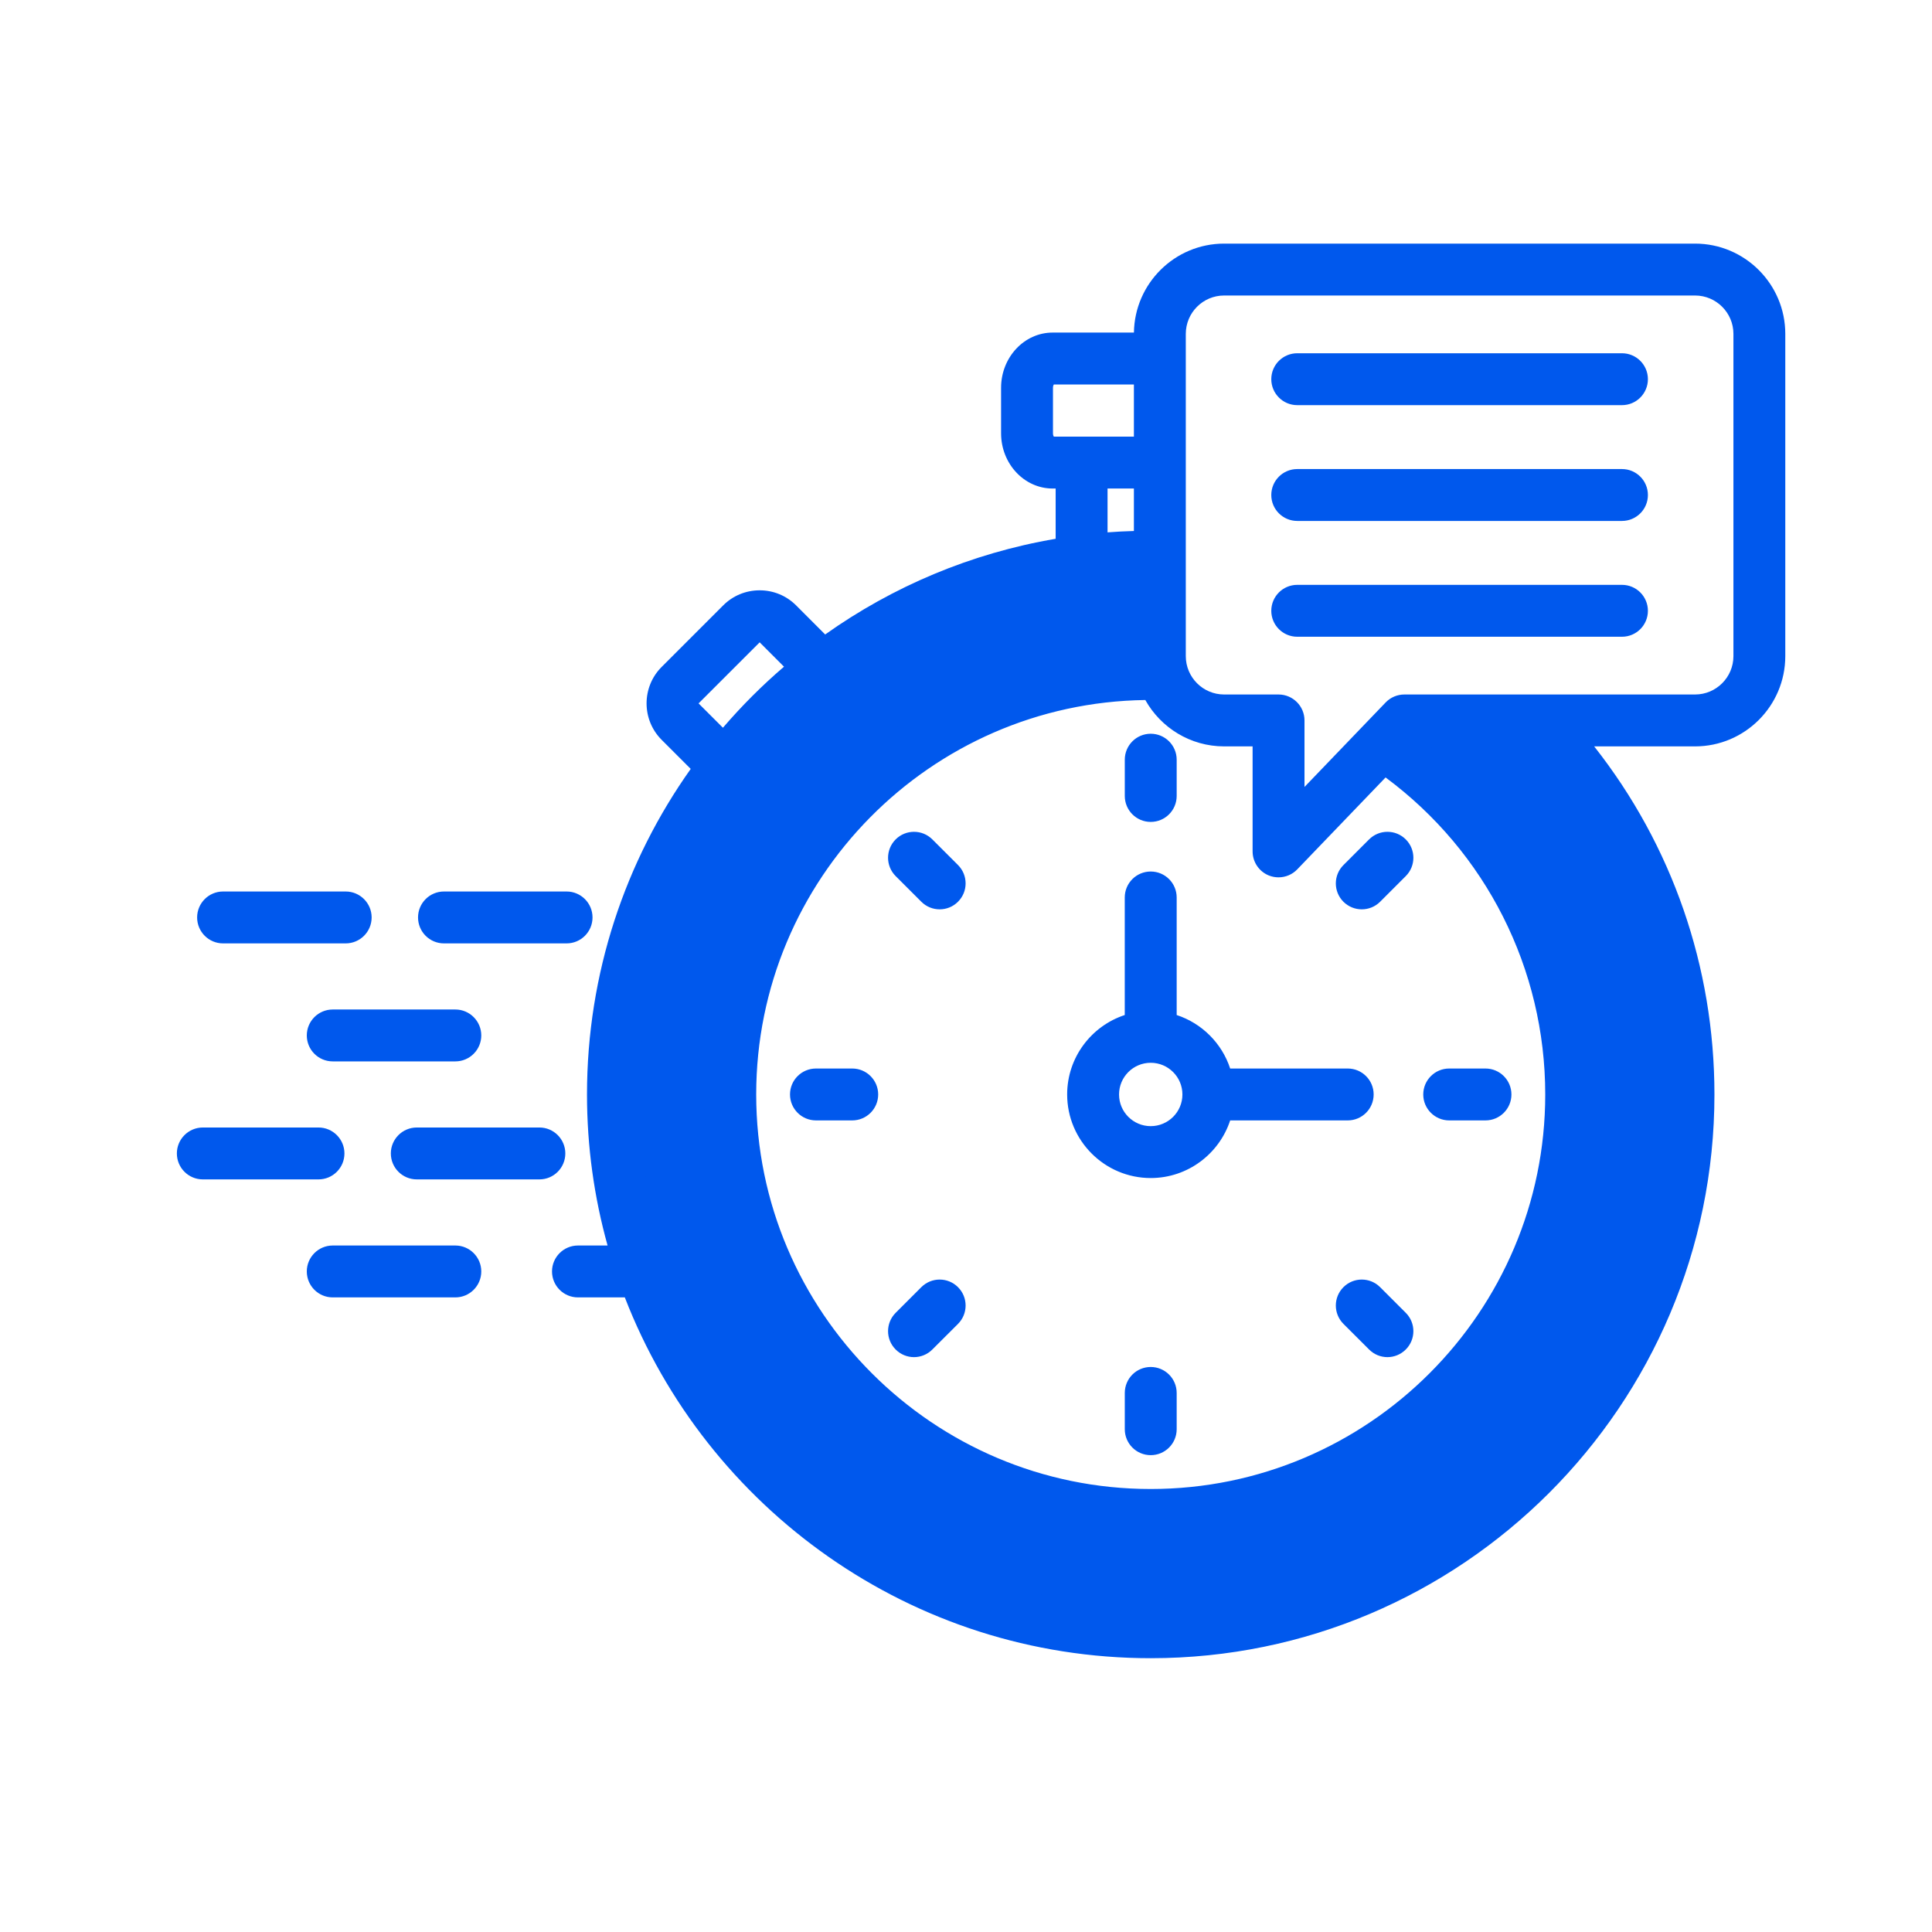
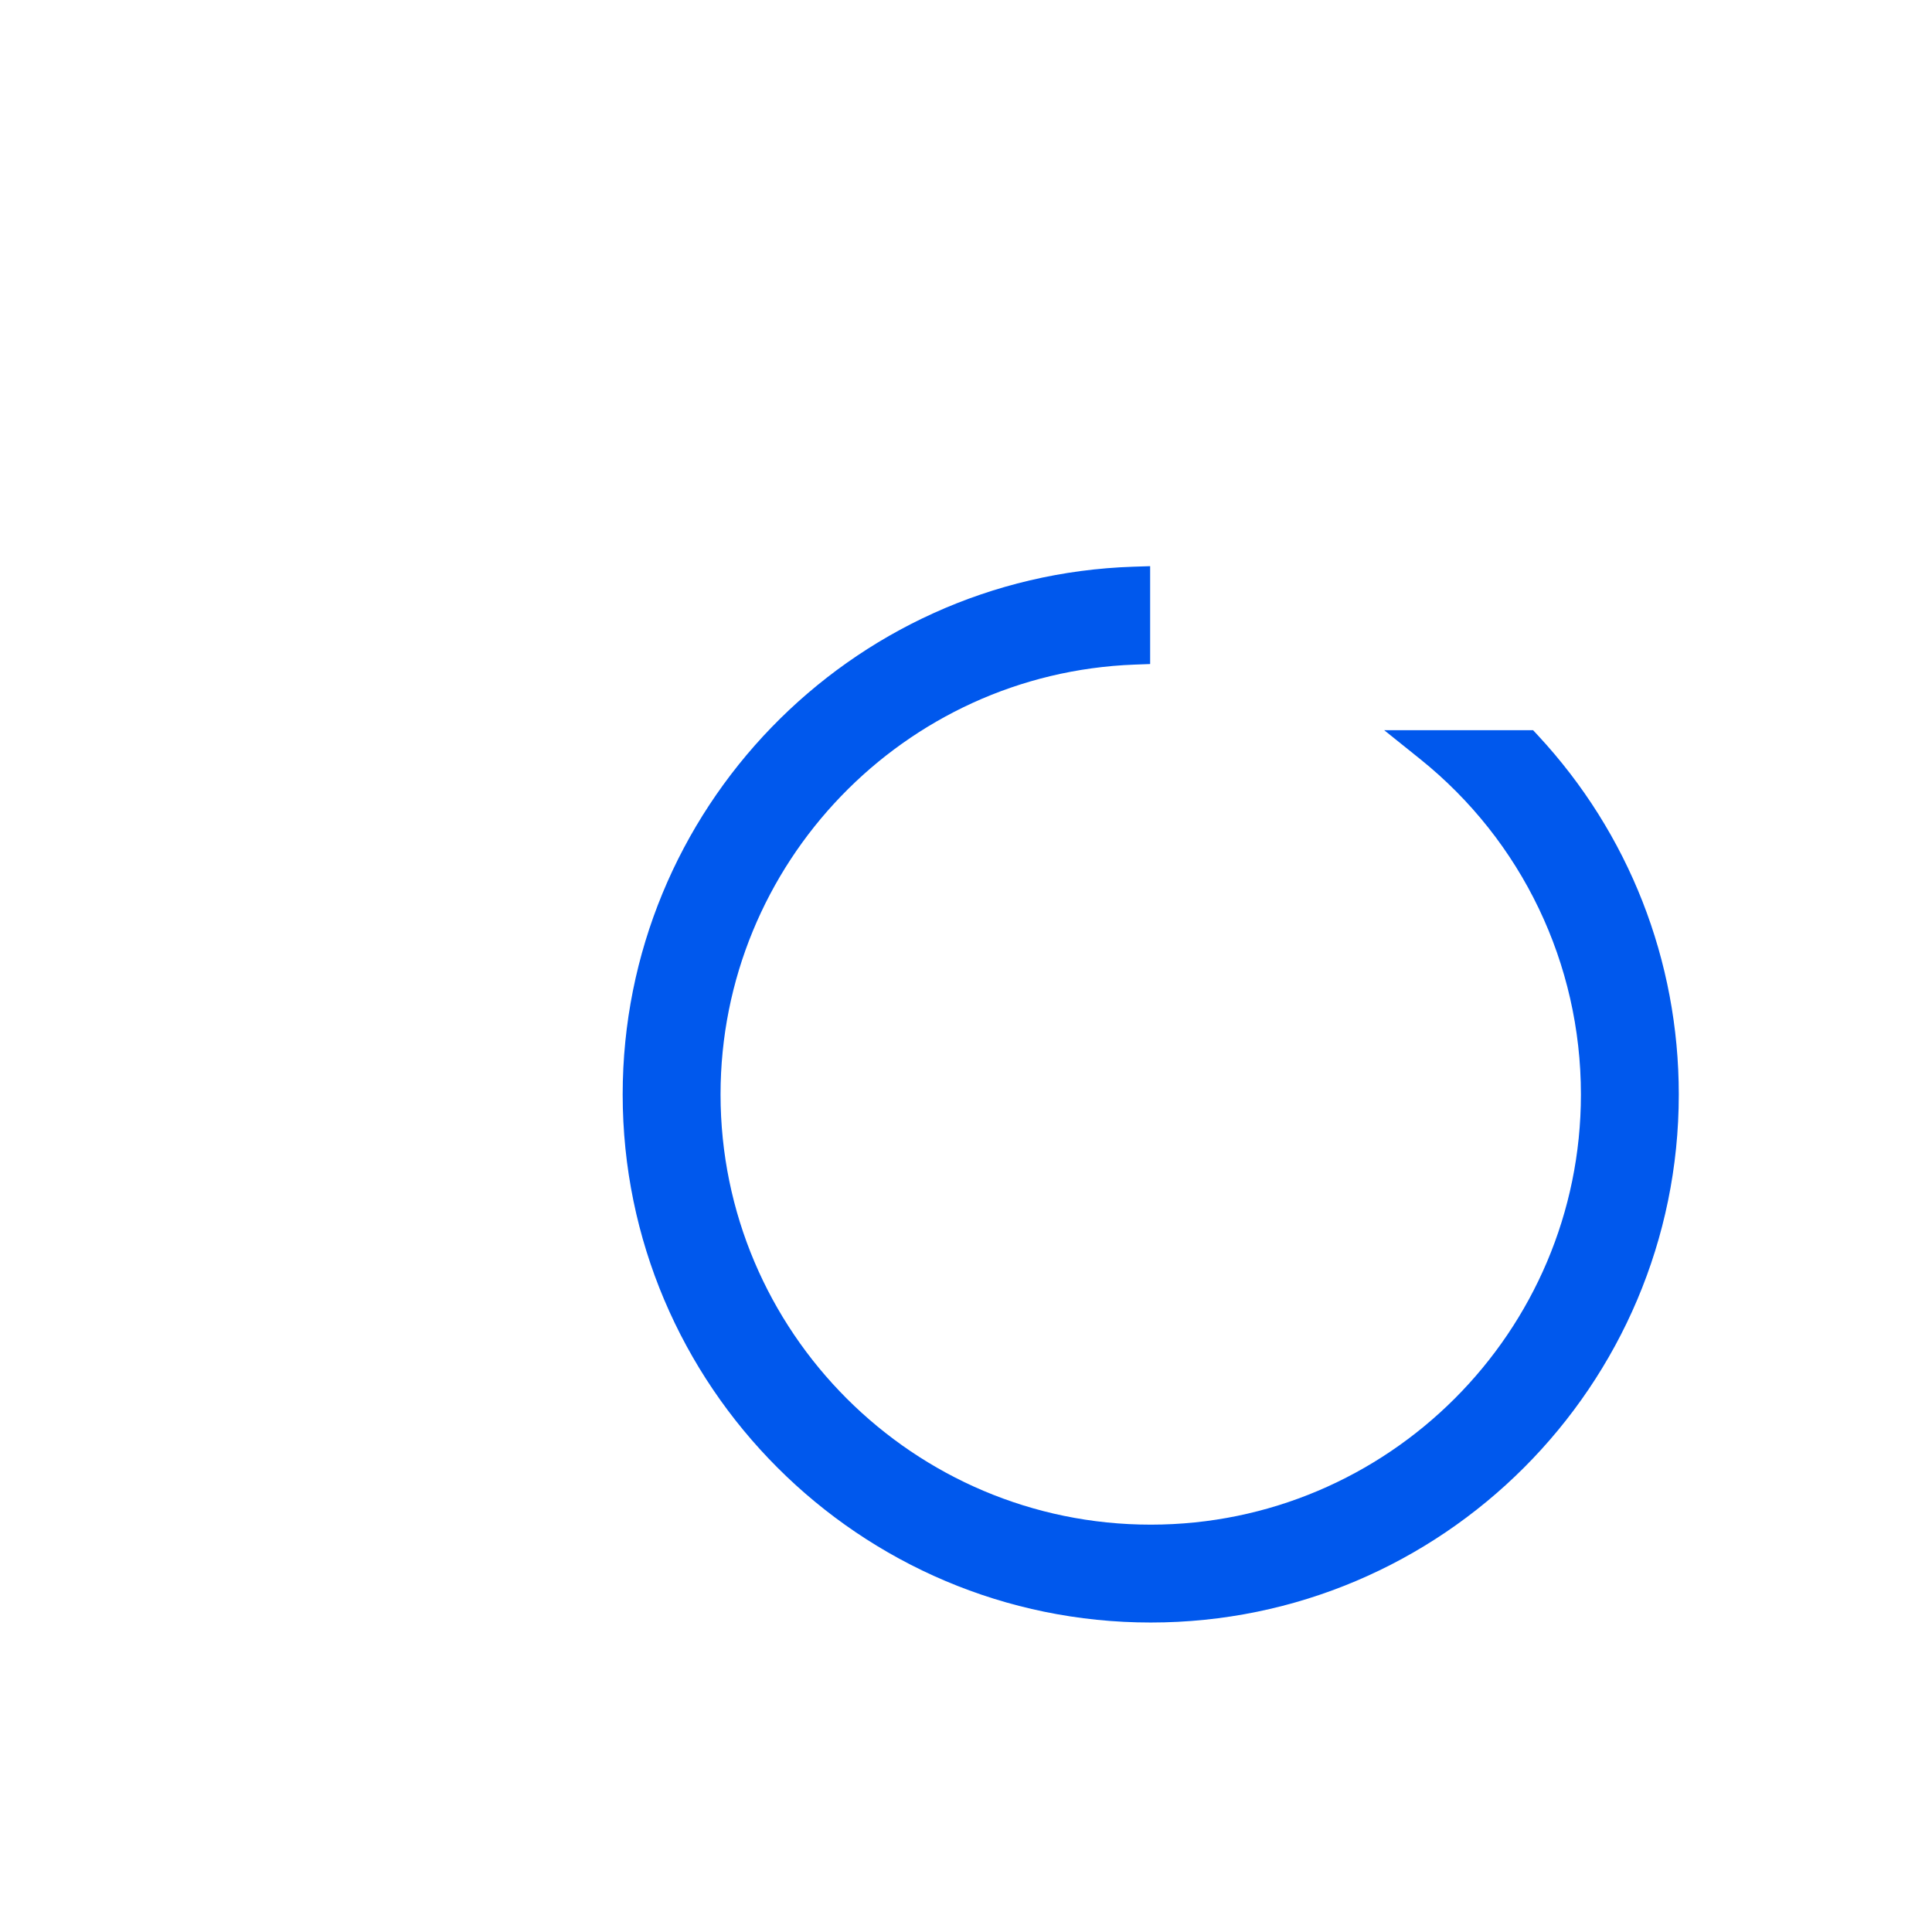
<svg xmlns="http://www.w3.org/2000/svg" width="64" height="64" viewBox="0 0 64 64" fill="none">
-   <path fill-rule="evenodd" clip-rule="evenodd" d="M38.1 18.755V21.997L37.582 22.016C29.943 22.301 23.869 28.608 23.869 36.255C23.869 44.113 30.262 50.506 38.12 50.506C45.977 50.506 52.37 44.113 52.37 36.255C52.37 31.924 50.42 27.853 47.043 25.144L45.852 24.188H50.785L50.944 24.359C53.962 27.608 55.612 31.822 55.612 36.256C55.612 45.901 47.765 53.748 38.12 53.748C28.474 53.748 20.627 45.901 20.627 36.256C20.627 26.835 28.131 19.079 37.545 18.773L38.1 18.755Z" fill="#0058ED" />
-   <path fill-rule="evenodd" clip-rule="evenodd" d="M53.73 11.702H42.973C42.498 11.702 42.113 12.087 42.113 12.561C42.113 13.035 42.498 13.421 42.973 13.421H53.73C54.205 13.421 54.589 13.035 54.589 12.561C54.589 12.087 54.205 11.702 53.73 11.702ZM53.73 19.374H42.973C42.498 19.374 42.113 19.759 42.113 20.234C42.113 20.708 42.498 21.093 42.973 21.093H53.73C54.205 21.093 54.589 20.708 54.589 20.234C54.589 19.759 54.205 19.374 53.73 19.374ZM53.73 15.538H42.973C42.498 15.538 42.113 15.923 42.113 16.398C42.113 16.872 42.498 17.257 42.973 17.257H53.73C54.205 17.257 54.589 16.872 54.589 16.398C54.589 15.923 54.205 15.538 53.73 15.538ZM57.422 11.06V21.735C57.422 22.436 56.852 23.006 56.151 23.006H46.521C46.288 23.006 46.063 23.101 45.902 23.269L43.213 26.069V23.865C43.213 23.391 42.827 23.006 42.354 23.006H40.551C39.85 23.006 39.281 22.436 39.281 21.735V11.06C39.281 10.359 39.85 9.789 40.551 9.789H56.151C56.851 9.789 57.422 10.359 57.422 11.06ZM50.55 24.725C53.471 27.869 55.075 31.95 55.075 36.256C55.075 45.604 47.469 53.211 38.119 53.211C28.77 53.211 21.164 45.604 21.164 36.256C21.164 27.093 28.47 19.605 37.562 19.31V21.48C29.665 21.774 23.331 28.288 23.331 36.256C23.331 44.409 29.965 51.043 38.119 51.043C46.274 51.043 52.907 44.409 52.907 36.256C52.907 31.737 50.864 27.521 47.379 24.725H50.55ZM23.948 24.107C24.57 23.383 25.246 22.706 25.971 22.085L25.165 21.278L23.141 23.301L23.948 24.107ZM36.689 17.635C36.977 17.613 37.269 17.598 37.562 17.59V16.183H36.689V17.635ZM34.91 14.464H37.562V12.736H34.91C34.897 12.755 34.881 12.791 34.881 12.847V14.352C34.881 14.408 34.897 14.446 34.91 14.464ZM41.494 28.203V24.725H40.551C39.43 24.725 38.452 24.104 37.94 23.189C30.817 23.285 25.05 29.109 25.05 36.256C25.05 43.461 30.913 49.325 38.119 49.325C45.325 49.325 51.188 43.461 51.188 36.256C51.188 32.092 49.224 28.218 45.899 25.754L42.973 28.799C42.808 28.971 42.583 29.063 42.353 29.063C42.245 29.063 42.137 29.043 42.033 29.002C41.707 28.87 41.494 28.555 41.494 28.203ZM59.14 11.06V21.735C59.14 23.383 57.8 24.725 56.151 24.725H52.809C55.391 28.002 56.793 32.031 56.793 36.256C56.793 46.553 48.417 54.93 38.119 54.93C30.191 54.93 23.402 49.964 20.698 42.978H19.146C18.671 42.978 18.286 42.593 18.286 42.118C18.286 41.645 18.671 41.259 19.146 41.259H20.127C19.683 39.666 19.445 37.988 19.445 36.256C19.445 32.241 20.718 28.519 22.881 25.471L21.918 24.508C21.252 23.842 21.252 22.759 21.918 22.093L23.957 20.054C24.279 19.732 24.708 19.555 25.165 19.555C25.621 19.555 26.05 19.732 26.372 20.054L27.335 21.018C29.568 19.432 32.163 18.326 34.97 17.848V16.183H34.87C33.928 16.183 33.162 15.362 33.162 14.352V12.847C33.162 11.838 33.928 11.017 34.87 11.017H37.563C37.586 9.388 38.917 8.07 40.551 8.07H56.151C57.8 8.07 59.14 9.412 59.14 11.06ZM39.169 36.256C39.169 35.676 38.698 35.206 38.119 35.206C37.54 35.206 37.07 35.676 37.07 36.256C37.07 36.835 37.54 37.305 38.119 37.305C38.698 37.305 39.169 36.835 39.169 36.256ZM40.751 35.396C40.477 34.559 39.815 33.898 38.979 33.624V29.73C38.979 29.255 38.594 28.87 38.119 28.87C37.644 28.87 37.259 29.255 37.259 29.73V33.624C36.153 33.987 35.351 35.029 35.351 36.255C35.351 37.782 36.593 39.024 38.119 39.024C39.346 39.024 40.388 38.221 40.751 37.115H44.645C45.12 37.115 45.504 36.73 45.504 36.255C45.504 35.781 45.12 35.396 44.645 35.396H40.751ZM28.232 35.396H27.03C26.555 35.396 26.17 35.781 26.17 36.255C26.17 36.73 26.555 37.115 27.03 37.115H28.232C28.706 37.115 29.091 36.73 29.091 36.255C29.091 35.781 28.706 35.396 28.232 35.396ZM38.119 45.283C37.644 45.283 37.26 45.668 37.26 46.143V47.345C37.26 47.819 37.644 48.204 38.119 48.204C38.594 48.204 38.979 47.819 38.979 47.345V46.143C38.979 45.668 38.594 45.283 38.119 45.283ZM48.006 37.115H49.208C49.683 37.115 50.068 36.73 50.068 36.256C50.068 35.781 49.683 35.396 49.208 35.396H48.006C47.533 35.396 47.147 35.781 47.147 36.256C47.147 36.73 47.533 37.115 48.006 37.115ZM30.885 27.806C30.55 27.471 30.005 27.471 29.67 27.806C29.334 28.142 29.334 28.686 29.67 29.022L30.52 29.871C30.688 30.039 30.907 30.123 31.128 30.123C31.348 30.123 31.568 30.039 31.735 29.871C32.071 29.536 32.071 28.992 31.736 28.656L30.885 27.806ZM30.52 42.639L29.67 43.489C29.334 43.824 29.334 44.369 29.67 44.704C29.837 44.872 30.058 44.957 30.277 44.957C30.497 44.957 30.718 44.872 30.885 44.704L31.736 43.855C32.071 43.518 32.071 42.975 31.735 42.639C31.399 42.303 30.856 42.303 30.52 42.639ZM45.718 42.639C45.383 42.303 44.838 42.303 44.503 42.639C44.167 42.975 44.167 43.518 44.503 43.855L45.353 44.704C45.52 44.872 45.741 44.957 45.961 44.957C46.18 44.957 46.4 44.872 46.568 44.704C46.904 44.369 46.904 43.824 46.568 43.489L45.718 42.639ZM45.111 30.123C45.33 30.123 45.551 30.039 45.718 29.872L46.568 29.022C46.904 28.686 46.904 28.142 46.568 27.806C46.233 27.471 45.689 27.471 45.353 27.806L44.503 28.657C44.167 28.992 44.167 29.536 44.503 29.872C44.671 30.039 44.891 30.123 45.111 30.123ZM38.119 27.227C38.594 27.227 38.979 26.842 38.979 26.367V25.165C38.979 24.692 38.594 24.306 38.119 24.306C37.644 24.306 37.26 24.692 37.26 25.165V26.367C37.26 26.842 37.644 27.227 38.119 27.227ZM15.084 41.259H11.022C10.547 41.259 10.163 41.645 10.163 42.118C10.163 42.593 10.547 42.978 11.022 42.978H15.084C15.558 42.978 15.943 42.593 15.943 42.118C15.943 41.645 15.558 41.259 15.084 41.259ZM18.727 38.209C18.727 37.736 18.343 37.35 17.869 37.35H13.807C13.332 37.35 12.947 37.736 12.947 38.209C12.947 38.684 13.332 39.069 13.807 39.069H17.869C18.343 39.069 18.727 38.684 18.727 38.209ZM11.41 38.209C11.41 37.736 11.025 37.35 10.551 37.35H6.719C6.244 37.35 5.859 37.736 5.859 38.209C5.859 38.684 6.244 39.069 6.719 39.069H10.551C11.025 39.069 11.41 38.684 11.41 38.209ZM11.022 33.441C10.547 33.441 10.163 33.827 10.163 34.3C10.163 34.775 10.547 35.16 11.022 35.16H15.084C15.558 35.16 15.943 34.775 15.943 34.3C15.943 33.827 15.558 33.441 15.084 33.441H11.022ZM14.707 31.251H18.769C19.244 31.251 19.628 30.866 19.628 30.391C19.628 29.918 19.244 29.532 18.769 29.532H14.707C14.232 29.532 13.848 29.918 13.848 30.391C13.848 30.866 14.232 31.251 14.707 31.251ZM6.53 30.391C6.53 29.918 6.915 29.532 7.389 29.532H11.451C11.926 29.532 12.311 29.918 12.311 30.391C12.311 30.866 11.926 31.251 11.451 31.251H7.389C6.915 31.251 6.53 30.866 6.53 30.391Z" fill="#0058ED" />
+   <path fill-rule="evenodd" clip-rule="evenodd" d="M38.1 18.755V21.997L37.582 22.016C29.943 22.301 23.869 28.608 23.869 36.255C23.869 44.113 30.262 50.506 38.12 50.506C45.977 50.506 52.37 44.113 52.37 36.255C52.37 31.924 50.42 27.853 47.043 25.144L45.852 24.188H50.785L50.944 24.359C53.962 27.608 55.612 31.822 55.612 36.256C55.612 45.901 47.765 53.748 38.12 53.748C28.474 53.748 20.627 45.901 20.627 36.256C20.627 26.835 28.131 19.079 37.545 18.773L38.1 18.755" fill="#0058ED" />
</svg>